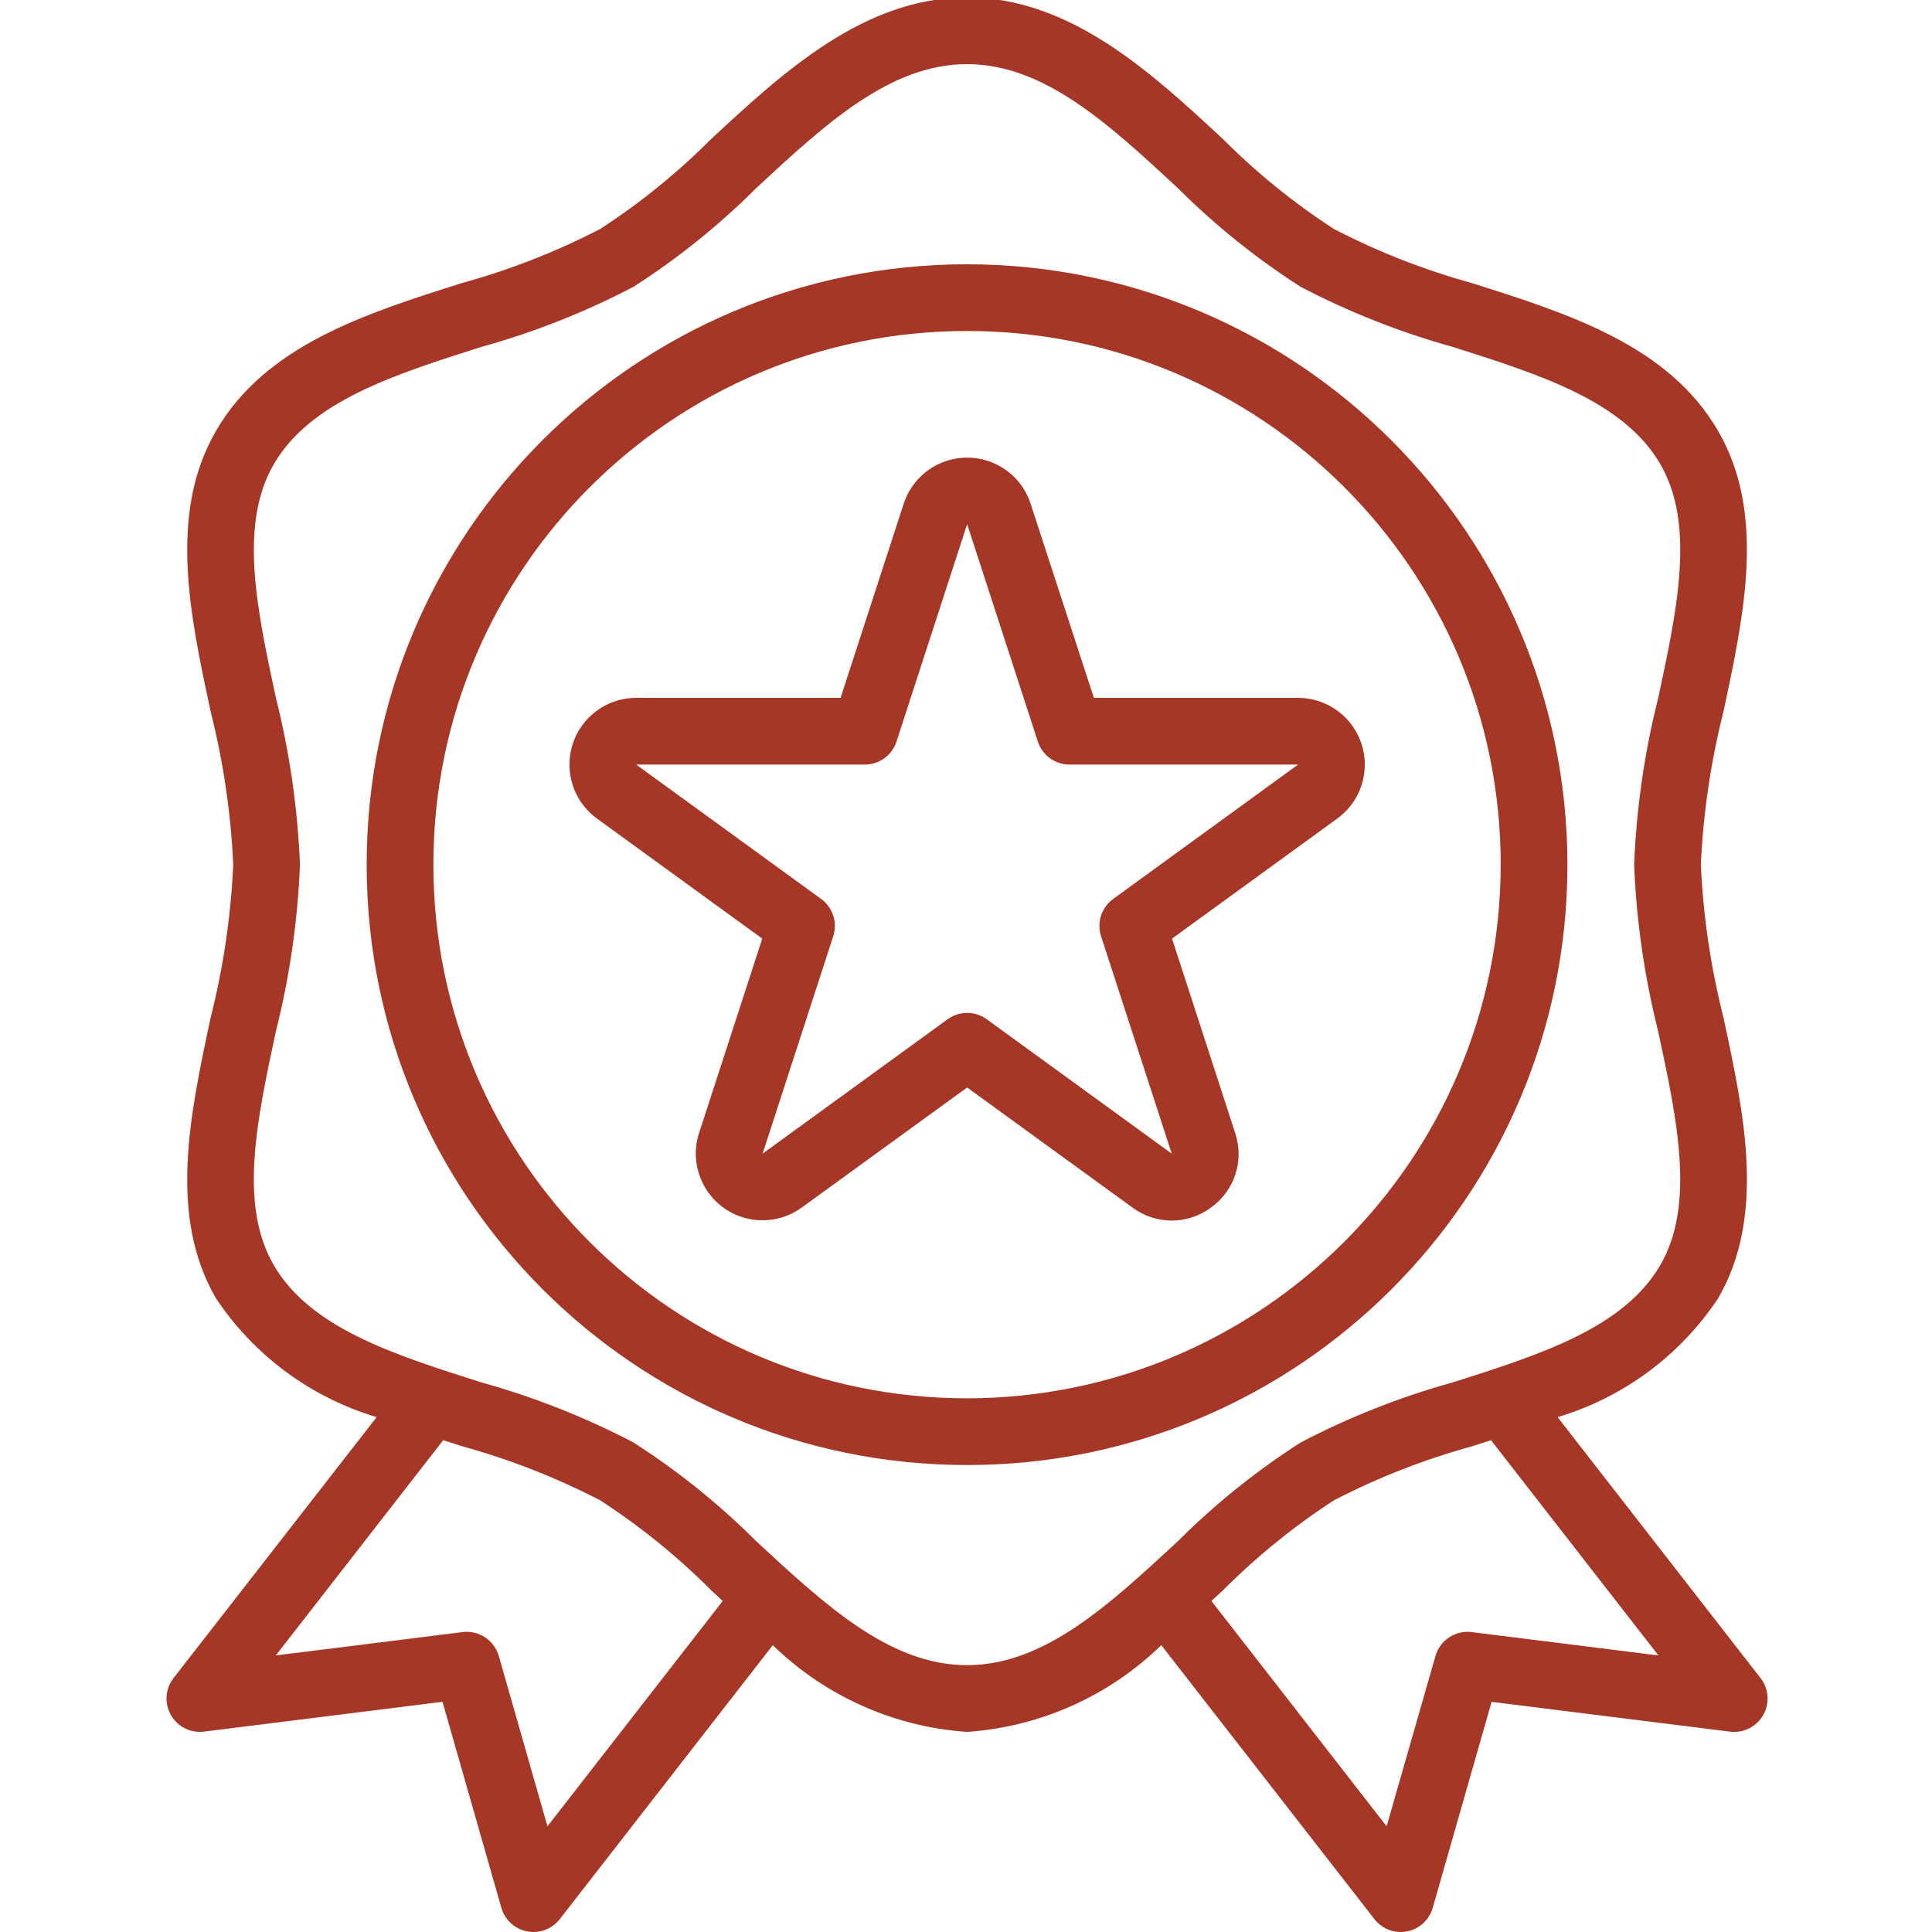
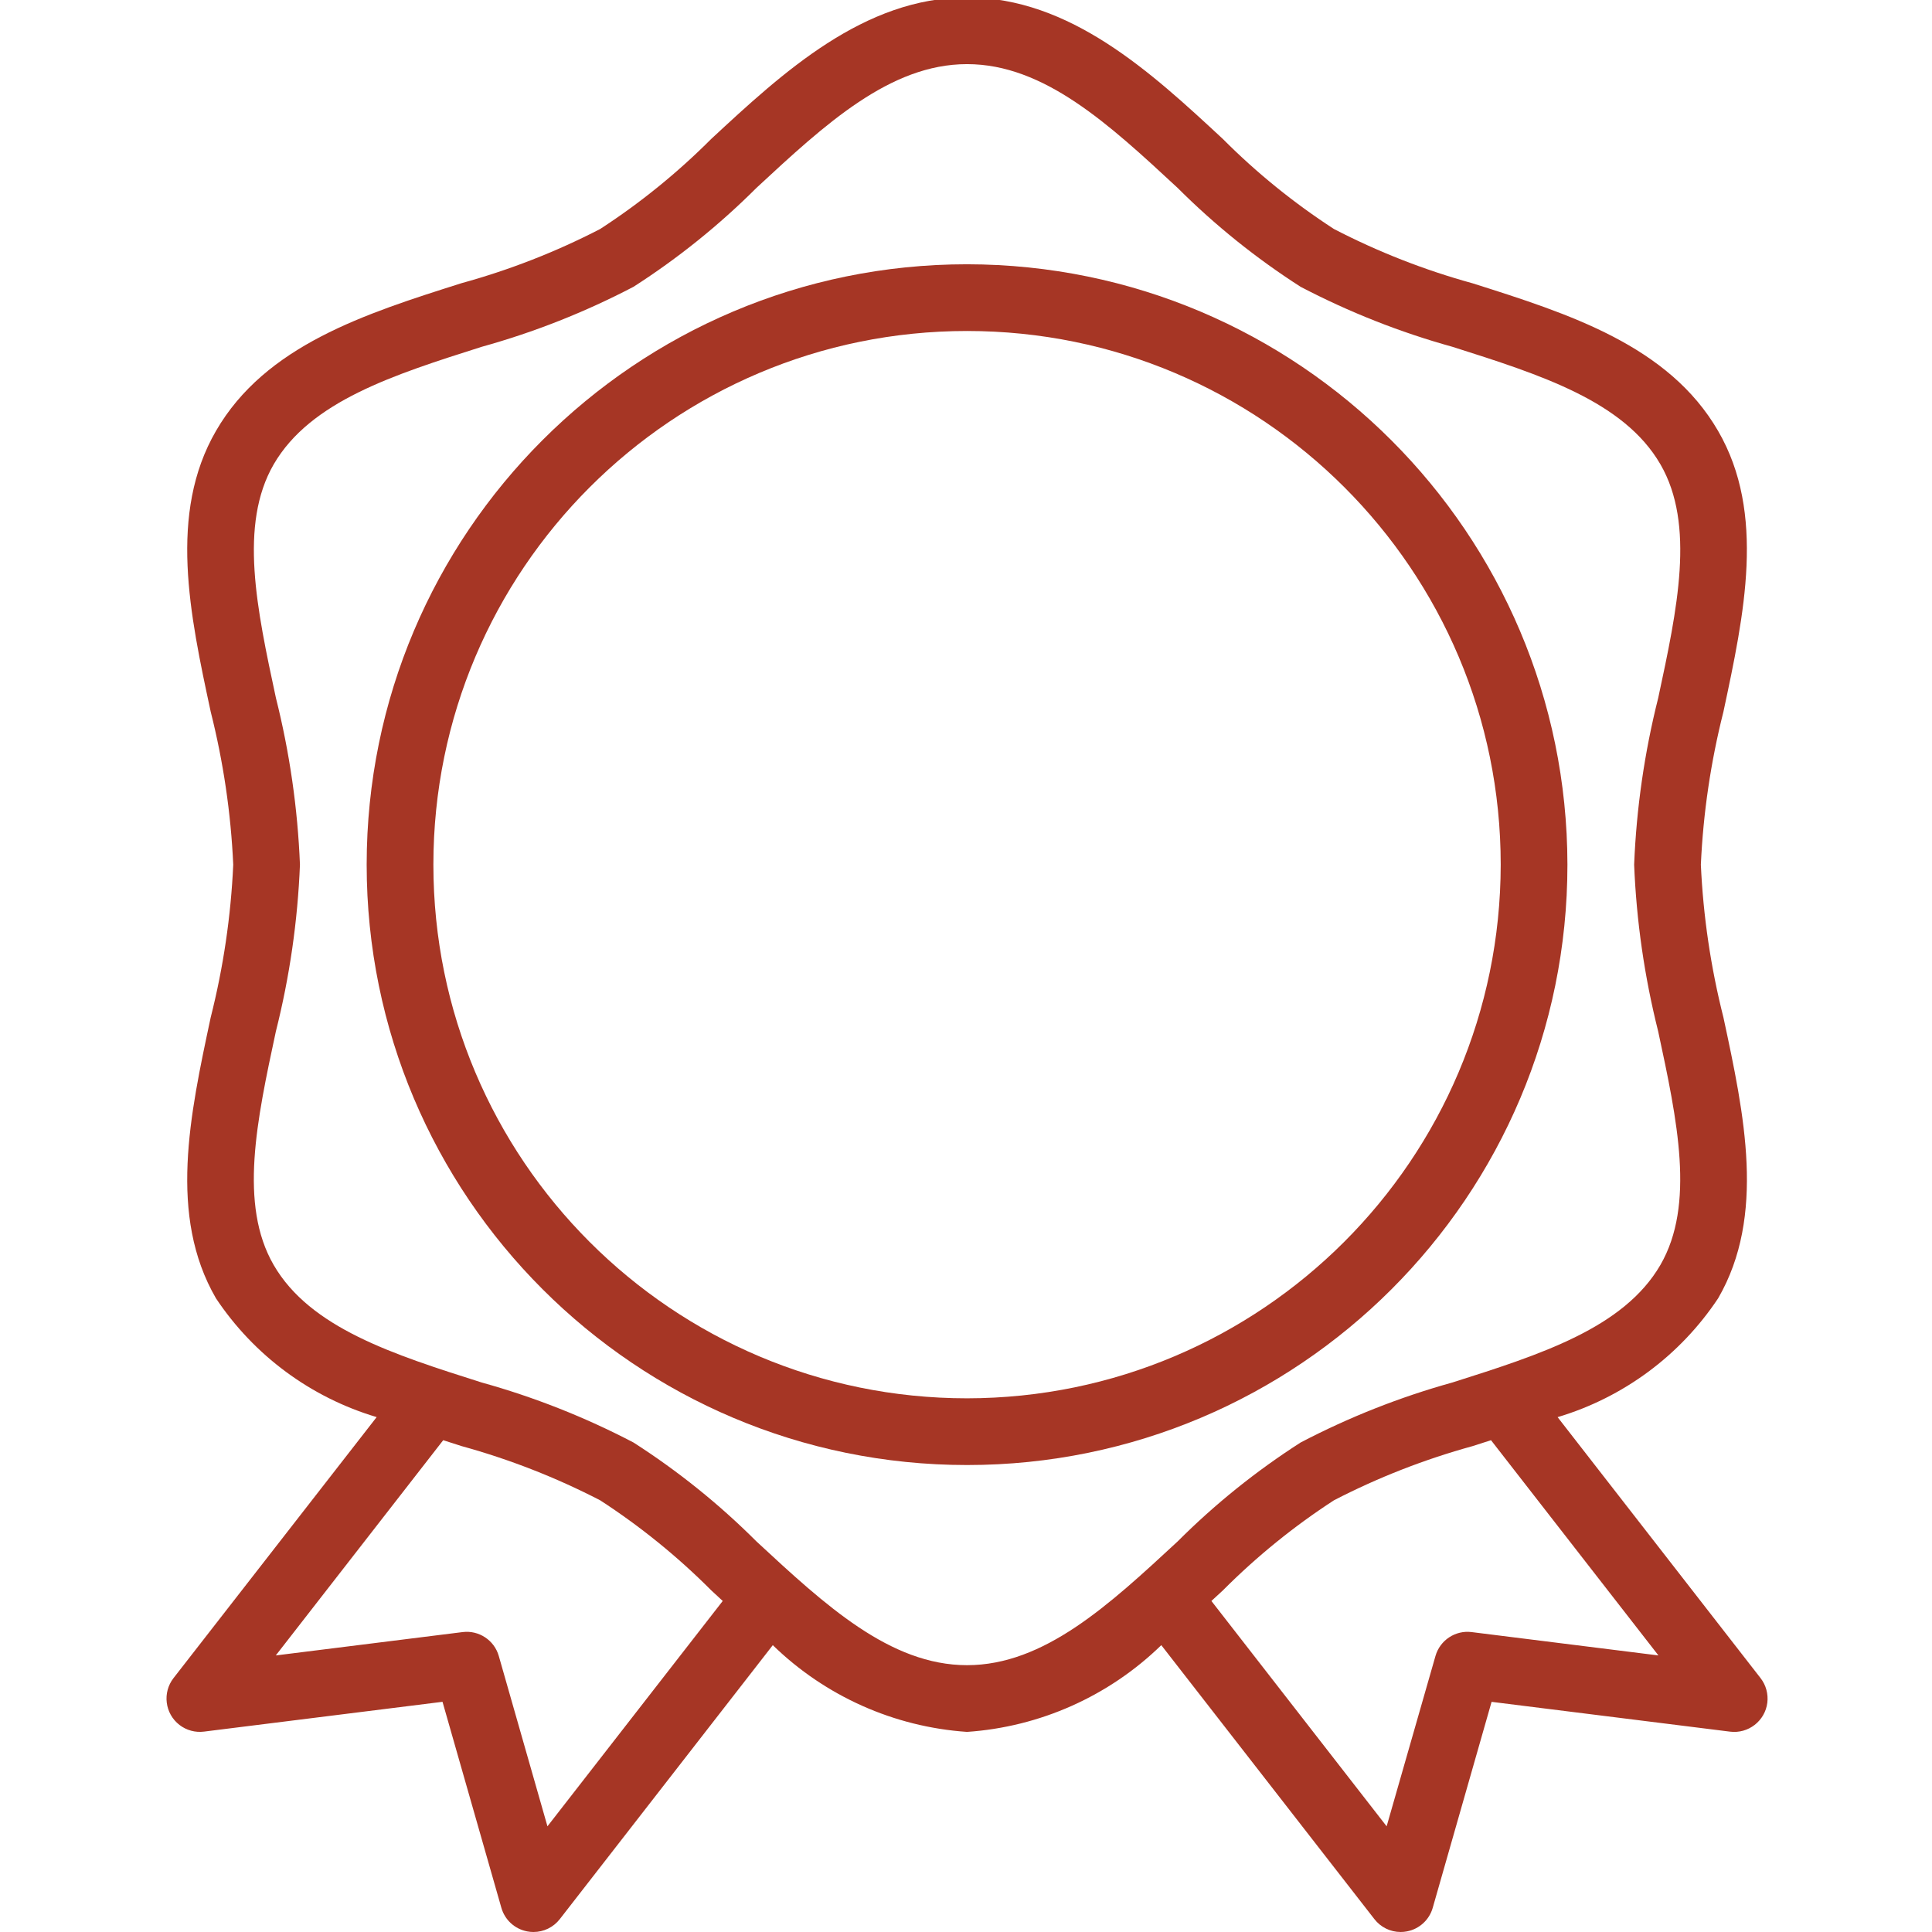
<svg xmlns="http://www.w3.org/2000/svg" width="47" height="47" viewBox="0 0 47 47" fill="none">
  <g clip-path="url(#clip0)">
    <path d="M42.829 40.823L37.892 34.475C39.492 33.997 40.874 32.974 41.798 31.583C42.961 29.573 42.435 27.12 41.926 24.751C41.618 23.534 41.434 22.289 41.377 21.035C41.434 19.779 41.618 18.533 41.926 17.315C42.432 14.944 42.961 12.493 41.798 10.486C40.594 8.406 38.169 7.635 35.824 6.892C34.657 6.571 33.526 6.128 32.451 5.571C31.475 4.938 30.569 4.204 29.748 3.38C28.009 1.766 26.036 -0.062 23.525 -0.062C21.015 -0.062 19.042 1.766 17.302 3.38C16.481 4.203 15.575 4.938 14.6 5.571C13.525 6.127 12.394 6.568 11.227 6.889C8.882 7.632 6.458 8.402 5.254 10.483C4.091 12.493 4.617 14.946 5.126 17.315C5.433 18.533 5.617 19.779 5.674 21.035C5.617 22.29 5.433 23.536 5.125 24.754C4.619 27.125 4.09 29.576 5.253 31.583C6.178 32.974 7.562 33.997 9.163 34.474L4.222 40.822C3.947 41.176 4.01 41.685 4.364 41.961C4.534 42.093 4.75 42.152 4.963 42.125L10.765 41.4L12.197 46.412C12.281 46.706 12.523 46.927 12.823 46.985C12.874 46.995 12.925 47 12.977 47C13.227 47 13.464 46.885 13.618 46.687L18.8 40.022C20.075 41.263 21.75 42.011 23.525 42.132C25.301 42.011 26.976 41.263 28.251 40.022L33.433 46.684C33.586 46.883 33.823 47 34.074 47C34.126 47 34.177 46.995 34.228 46.985C34.528 46.927 34.77 46.706 34.854 46.412L36.286 41.401L42.087 42.126C42.532 42.182 42.938 41.866 42.994 41.422C43.02 41.208 42.961 40.993 42.829 40.823ZM13.318 44.429L12.134 40.285C12.024 39.901 11.65 39.654 11.254 39.704L6.709 40.272L10.782 35.036L11.231 35.18C12.396 35.501 13.526 35.943 14.6 36.498C15.575 37.131 16.482 37.865 17.303 38.689L17.582 38.947L13.318 44.429ZM23.525 40.509C21.651 40.509 20.074 39.048 18.404 37.5C17.496 36.592 16.492 35.785 15.411 35.092C14.235 34.477 12.996 33.987 11.717 33.632C9.572 32.951 7.546 32.308 6.657 30.772C5.808 29.304 6.246 27.258 6.711 25.092C7.046 23.763 7.242 22.404 7.297 21.035C7.242 19.666 7.046 18.306 6.712 16.977C6.247 14.812 5.809 12.766 6.658 11.297C7.55 9.761 9.573 9.118 11.718 8.437C12.997 8.082 14.235 7.592 15.411 6.977C16.492 6.284 17.495 5.477 18.404 4.569C20.074 3.021 21.651 1.56 23.525 1.56C25.4 1.56 26.976 3.021 28.646 4.569C29.555 5.477 30.558 6.284 31.64 6.977C32.816 7.592 34.054 8.082 35.334 8.437C37.479 9.118 39.505 9.761 40.394 11.297C41.243 12.765 40.805 14.811 40.34 16.977C40.005 18.306 39.809 19.666 39.754 21.035C39.809 22.404 40.005 23.763 40.339 25.092C40.804 27.257 41.242 29.303 40.393 30.772C39.501 32.308 37.478 32.951 35.333 33.632C34.054 33.987 32.816 34.477 31.64 35.092C30.559 35.785 29.555 36.592 28.647 37.5C26.976 39.048 25.4 40.509 23.525 40.509ZM35.801 39.704C35.405 39.654 35.031 39.901 34.921 40.285L33.733 44.429L29.47 38.947L29.749 38.69C30.57 37.866 31.476 37.131 32.451 36.498C33.526 35.942 34.656 35.501 35.823 35.18L36.272 35.036L40.345 40.272L35.801 39.704Z" fill="#A63625" />
    <path d="M23.526 6.429C15.459 6.429 8.92 12.968 8.92 21.034C8.92 29.101 15.459 35.64 23.526 35.64C31.592 35.64 38.131 29.101 38.131 21.034C38.122 12.972 31.588 6.438 23.526 6.429ZM23.526 34.017C16.355 34.017 10.543 28.204 10.543 21.034C10.543 13.864 16.355 8.052 23.526 8.052C30.696 8.052 36.508 13.864 36.508 21.034C36.5 28.201 30.692 34.009 23.526 34.017Z" fill="#A63625" />
-     <path d="M32.89 17.645C32.585 17.226 32.098 16.978 31.579 16.977H26.611L25.07 12.249C24.79 11.398 23.873 10.934 23.021 11.214C22.532 11.375 22.147 11.76 21.986 12.249L20.449 16.977H15.477C14.581 16.977 13.854 17.703 13.854 18.6C13.853 19.119 14.101 19.607 14.521 19.912L18.543 22.834L17.007 27.562C16.73 28.414 17.196 29.33 18.048 29.607C18.543 29.767 19.084 29.682 19.504 29.376L23.528 26.456L27.55 29.377C28.117 29.798 28.892 29.798 29.459 29.377C30.034 28.968 30.273 28.231 30.048 27.562L28.512 22.834L32.533 19.912C33.258 19.385 33.418 18.37 32.89 17.645ZM27.081 21.868C26.796 22.075 26.677 22.441 26.786 22.776L28.505 28.065L24.005 24.796C23.721 24.59 23.336 24.59 23.052 24.796L18.552 28.065L20.27 22.776C20.379 22.442 20.26 22.076 19.976 21.869L15.477 18.6H21.038C21.389 18.6 21.701 18.374 21.809 18.04L23.528 12.751L25.247 18.039C25.355 18.373 25.667 18.6 26.018 18.6L31.579 18.6L27.081 21.868Z" fill="#A63625" />
  </g>
  <defs>
    <clipPath id="clip0">
      <rect width="47" height="47" fill="white" />
    </clipPath>
  </defs>
</svg>